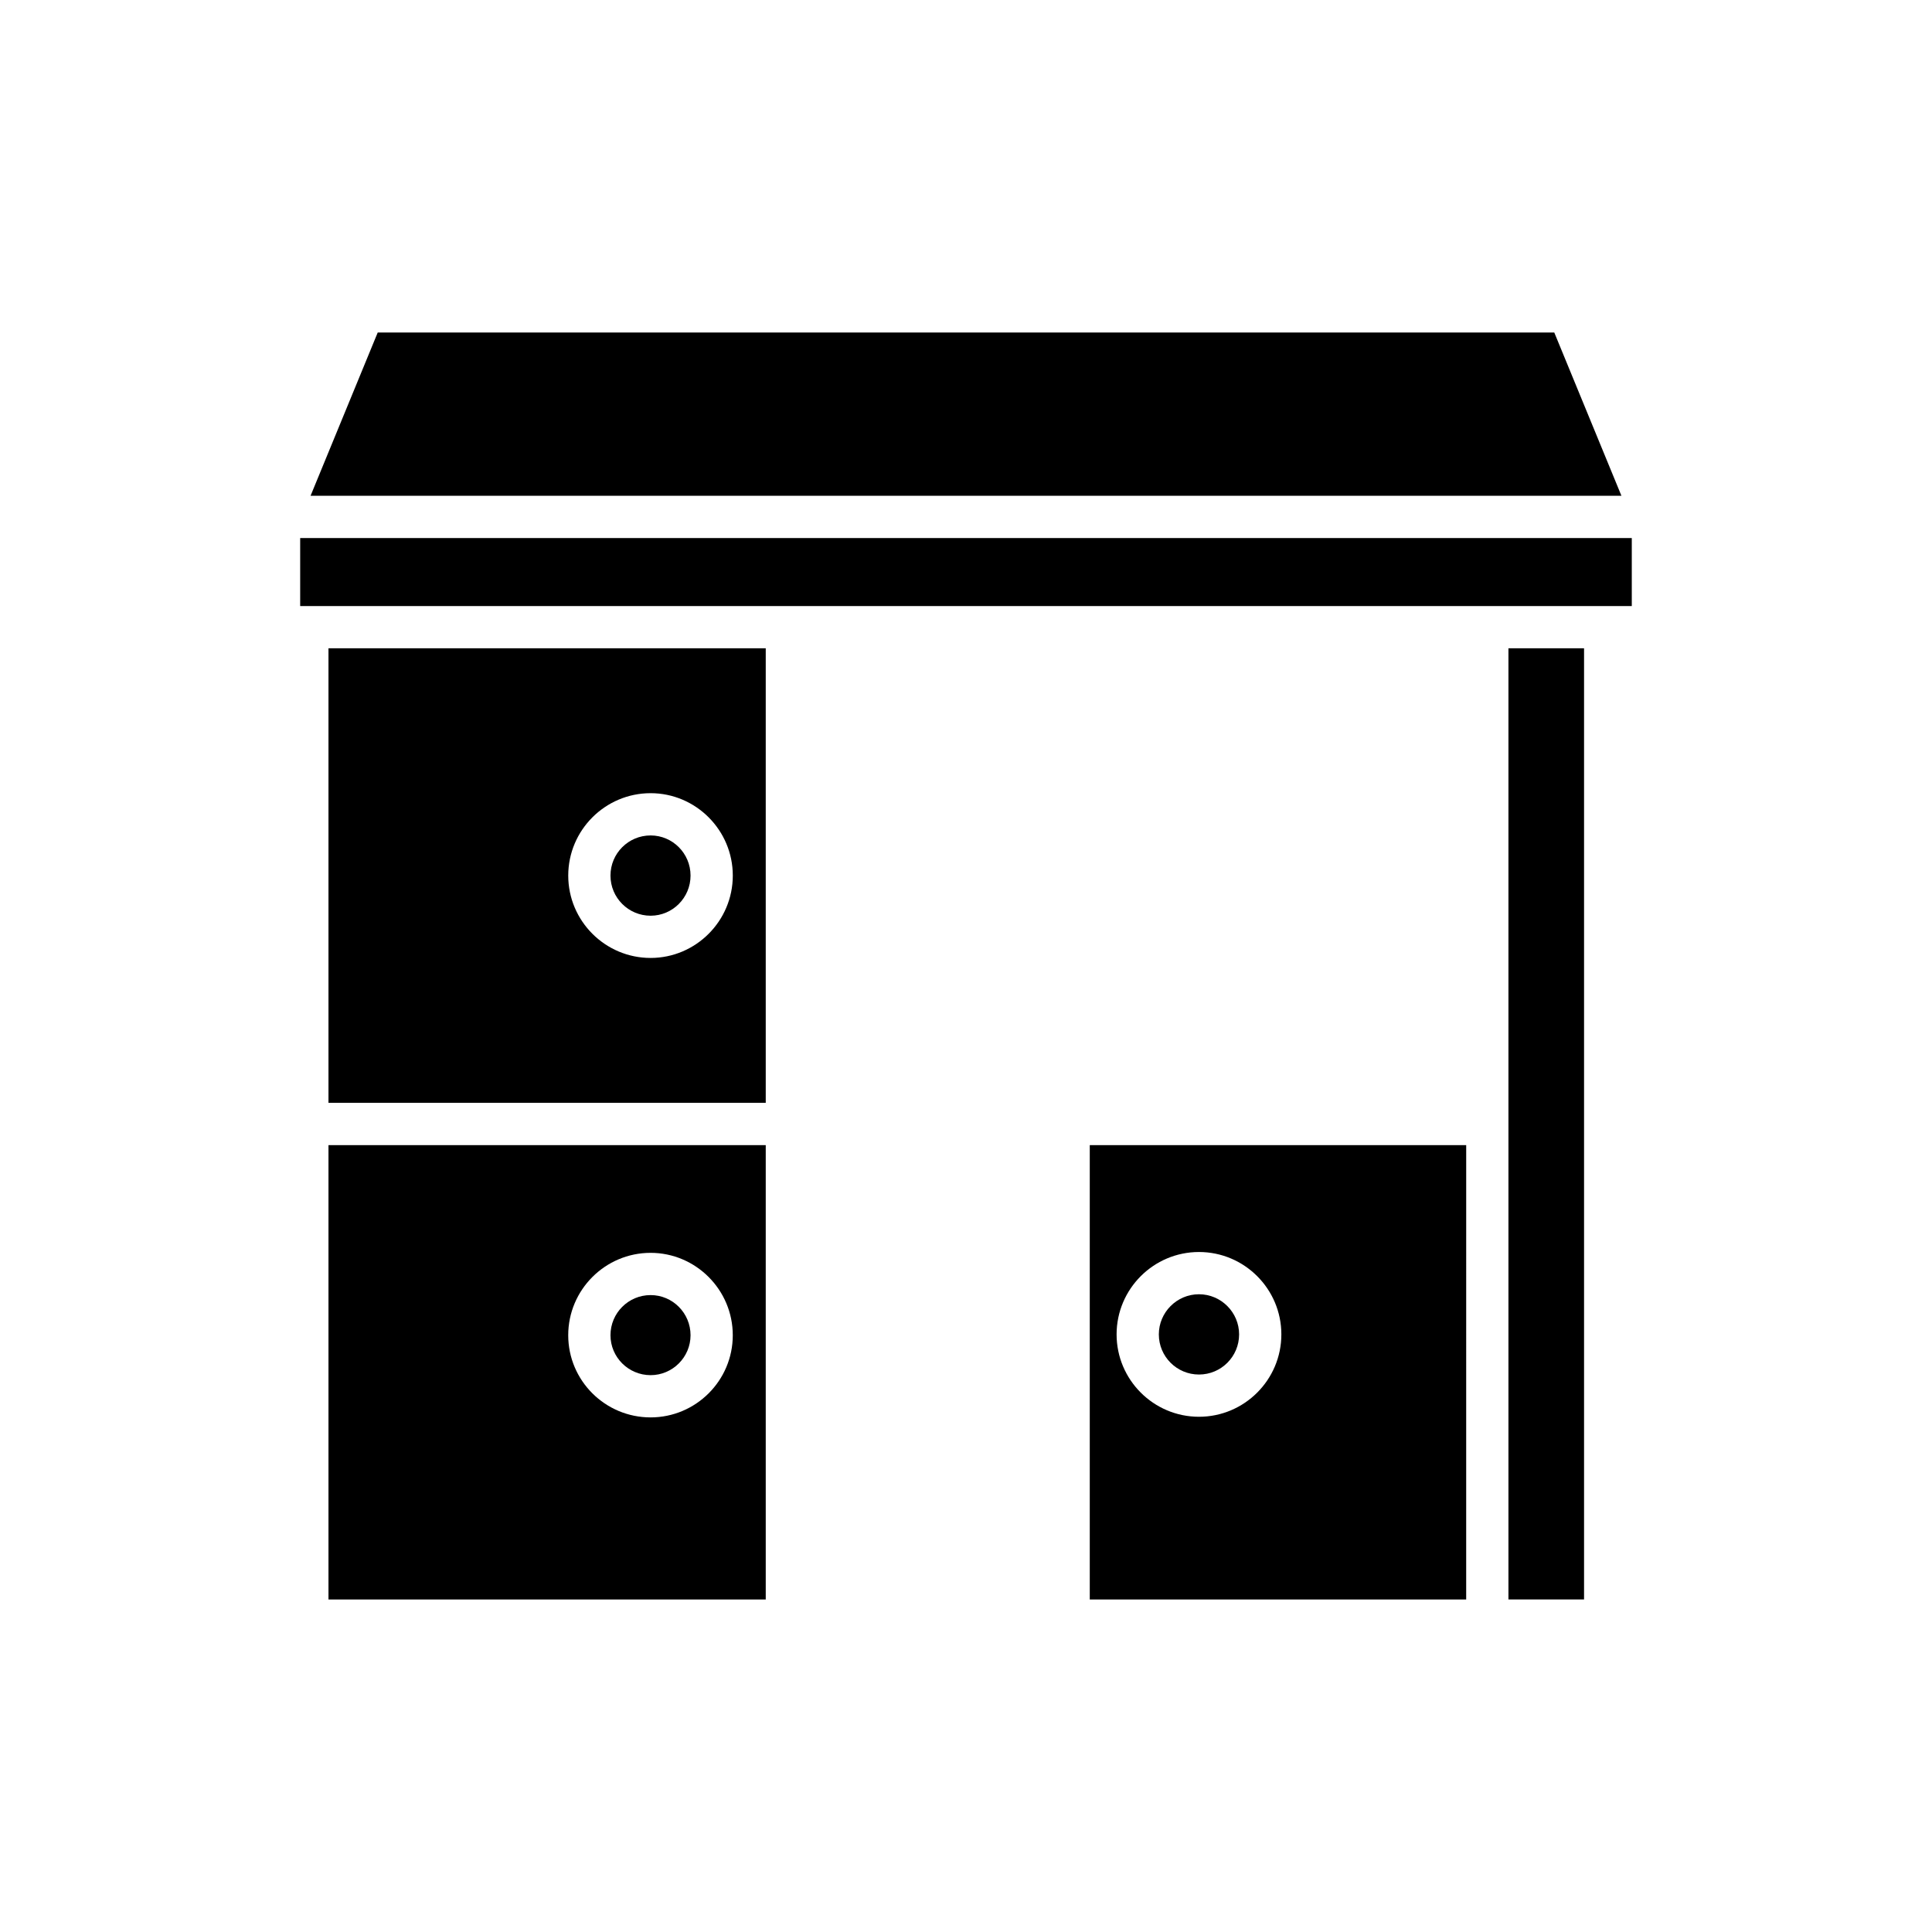
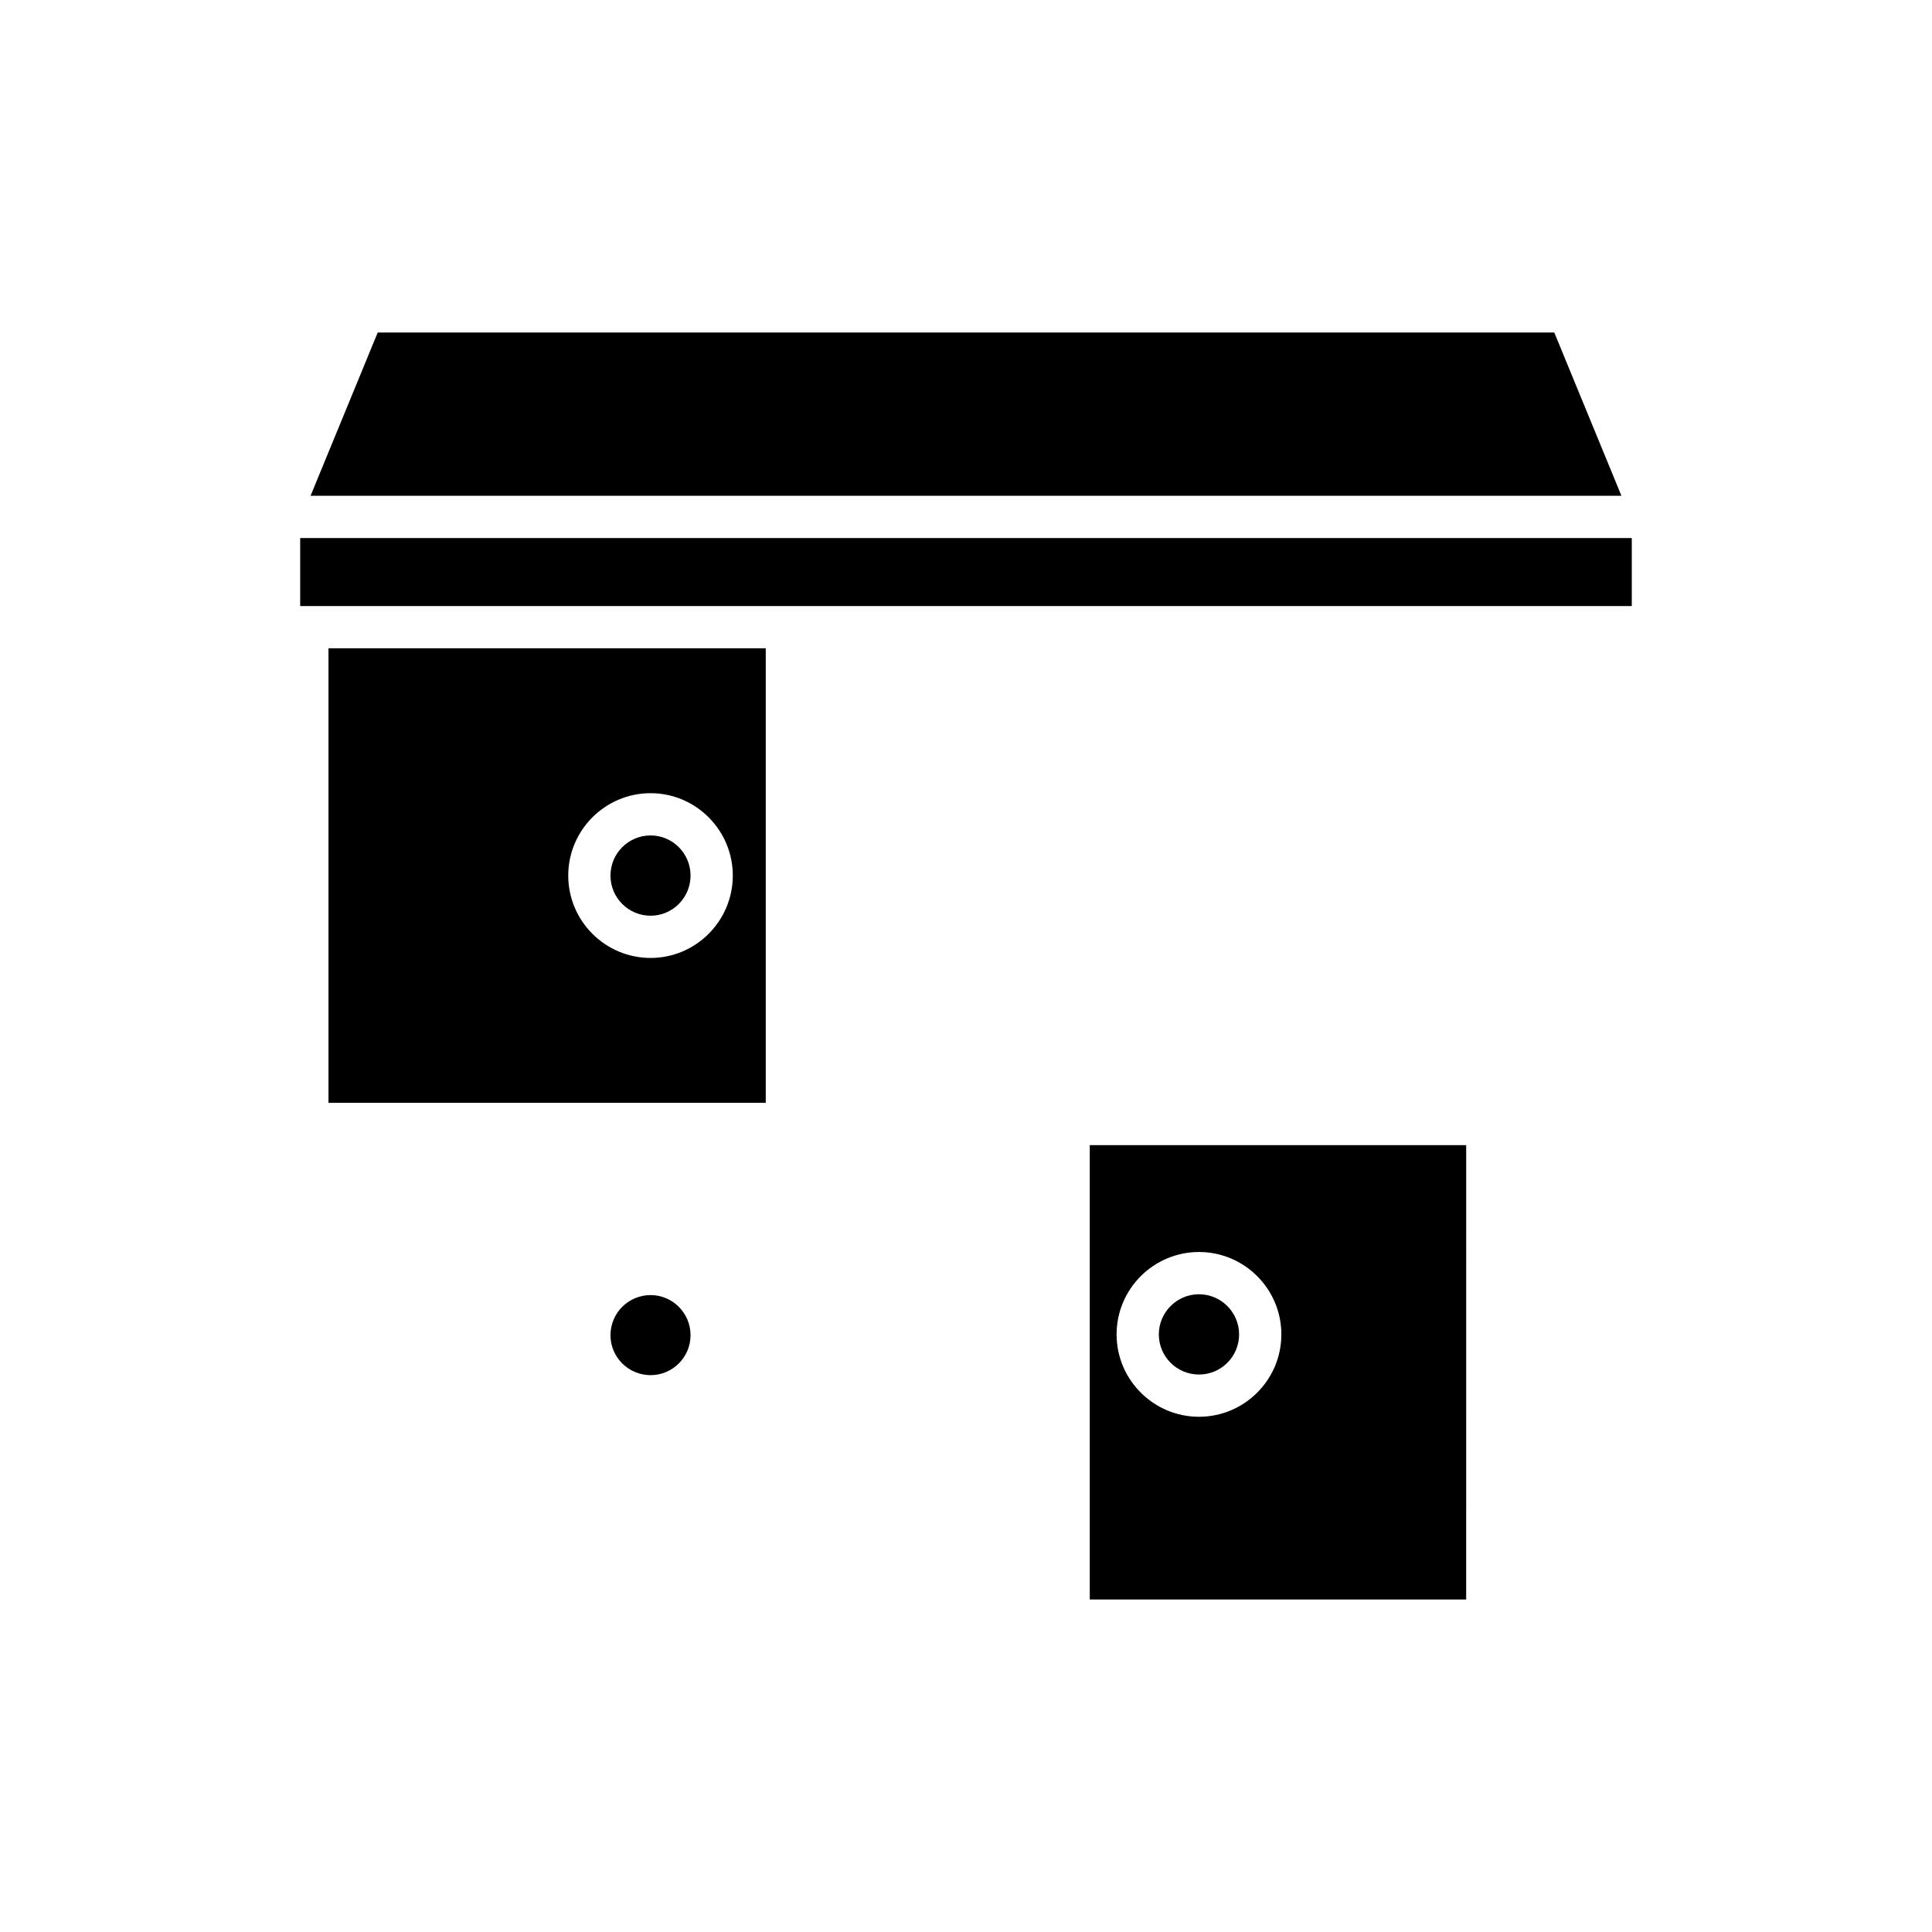
<svg xmlns="http://www.w3.org/2000/svg" fill="#000000" width="800px" height="800px" version="1.1" viewBox="144 144 512 512">
  <g>
    <path d="m223.55 286.59h352.89v18.023h-352.89z" />
    <path d="m555.9 232.12h-311.8l-17.801 43.273h347.4z" />
-     <path d="m543.75 315.8h20.039v252.07h-20.039z" />
    <path d="m461.74 486.99c-5.879 0-10.637 4.812-10.637 10.637 0 5.879 4.758 10.637 10.637 10.637 5.879 0 10.637-4.758 10.637-10.637 0-5.82-4.758-10.637-10.637-10.637z" />
    <path d="m432.8 447.47v120.41h99.754l0.004-120.41zm28.941 71.988c-12.035 0-21.832-9.797-21.832-21.832s9.797-21.832 21.832-21.832c12.035 0 21.832 9.797 21.832 21.832s-9.797 21.832-21.832 21.832z" />
-     <path d="m231.05 567.88h115.88v-120.41h-115.88zm85.367-91.863c11.98 0 21.777 9.797 21.777 21.832s-9.797 21.777-21.777 21.777c-12.035 0-21.832-9.742-21.832-21.777s9.797-21.832 21.832-21.832z" />
    <path d="m346.93 315.8h-115.88v120.46h115.88zm-30.508 82.066c-12.035 0-21.832-9.797-21.832-21.832 0-12.035 9.797-21.832 21.832-21.832 11.98 0 21.777 9.797 21.777 21.832 0 12.035-9.797 21.832-21.777 21.832z" />
    <path d="m316.42 365.4c-5.879 0-10.637 4.758-10.637 10.637 0 5.879 4.758 10.637 10.637 10.637 5.82 0 10.582-4.758 10.582-10.637 0-5.879-4.758-10.637-10.582-10.637z" />
    <path d="m316.42 508.43c5.82 0 10.582-4.758 10.582-10.582 0-5.879-4.758-10.637-10.582-10.637-5.879 0-10.637 4.758-10.637 10.637 0 5.824 4.758 10.582 10.637 10.582z" />
  </g>
</svg>